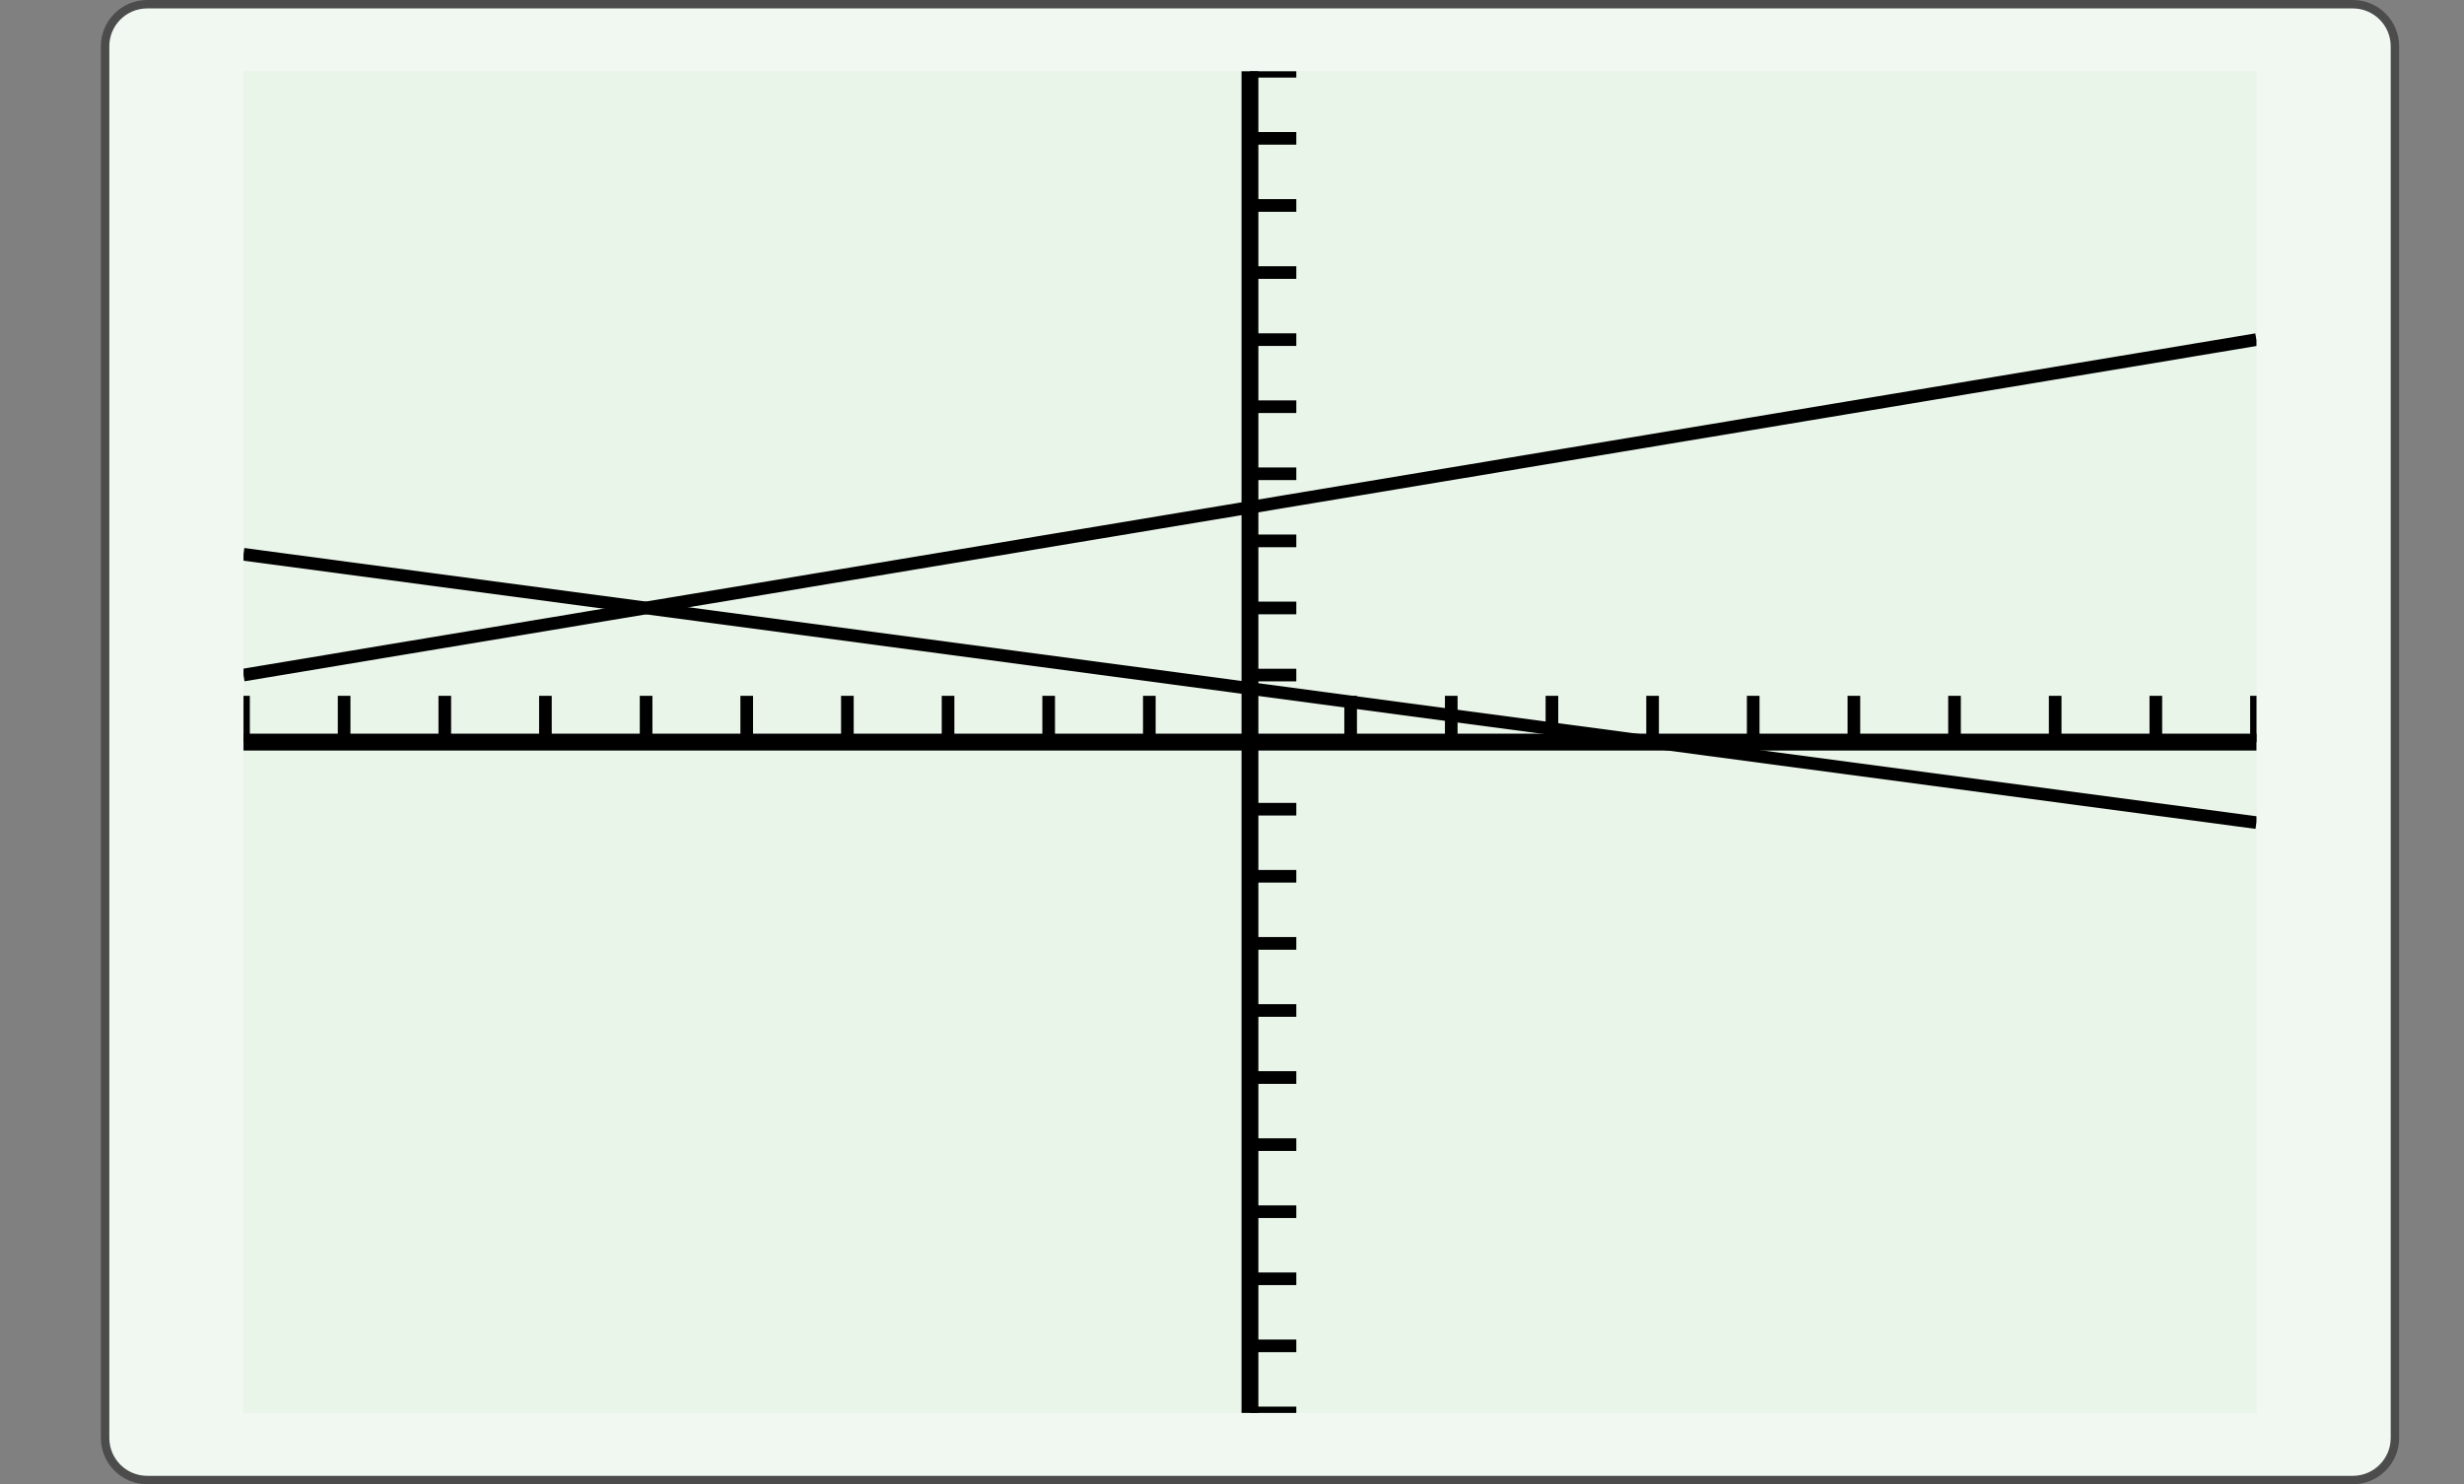
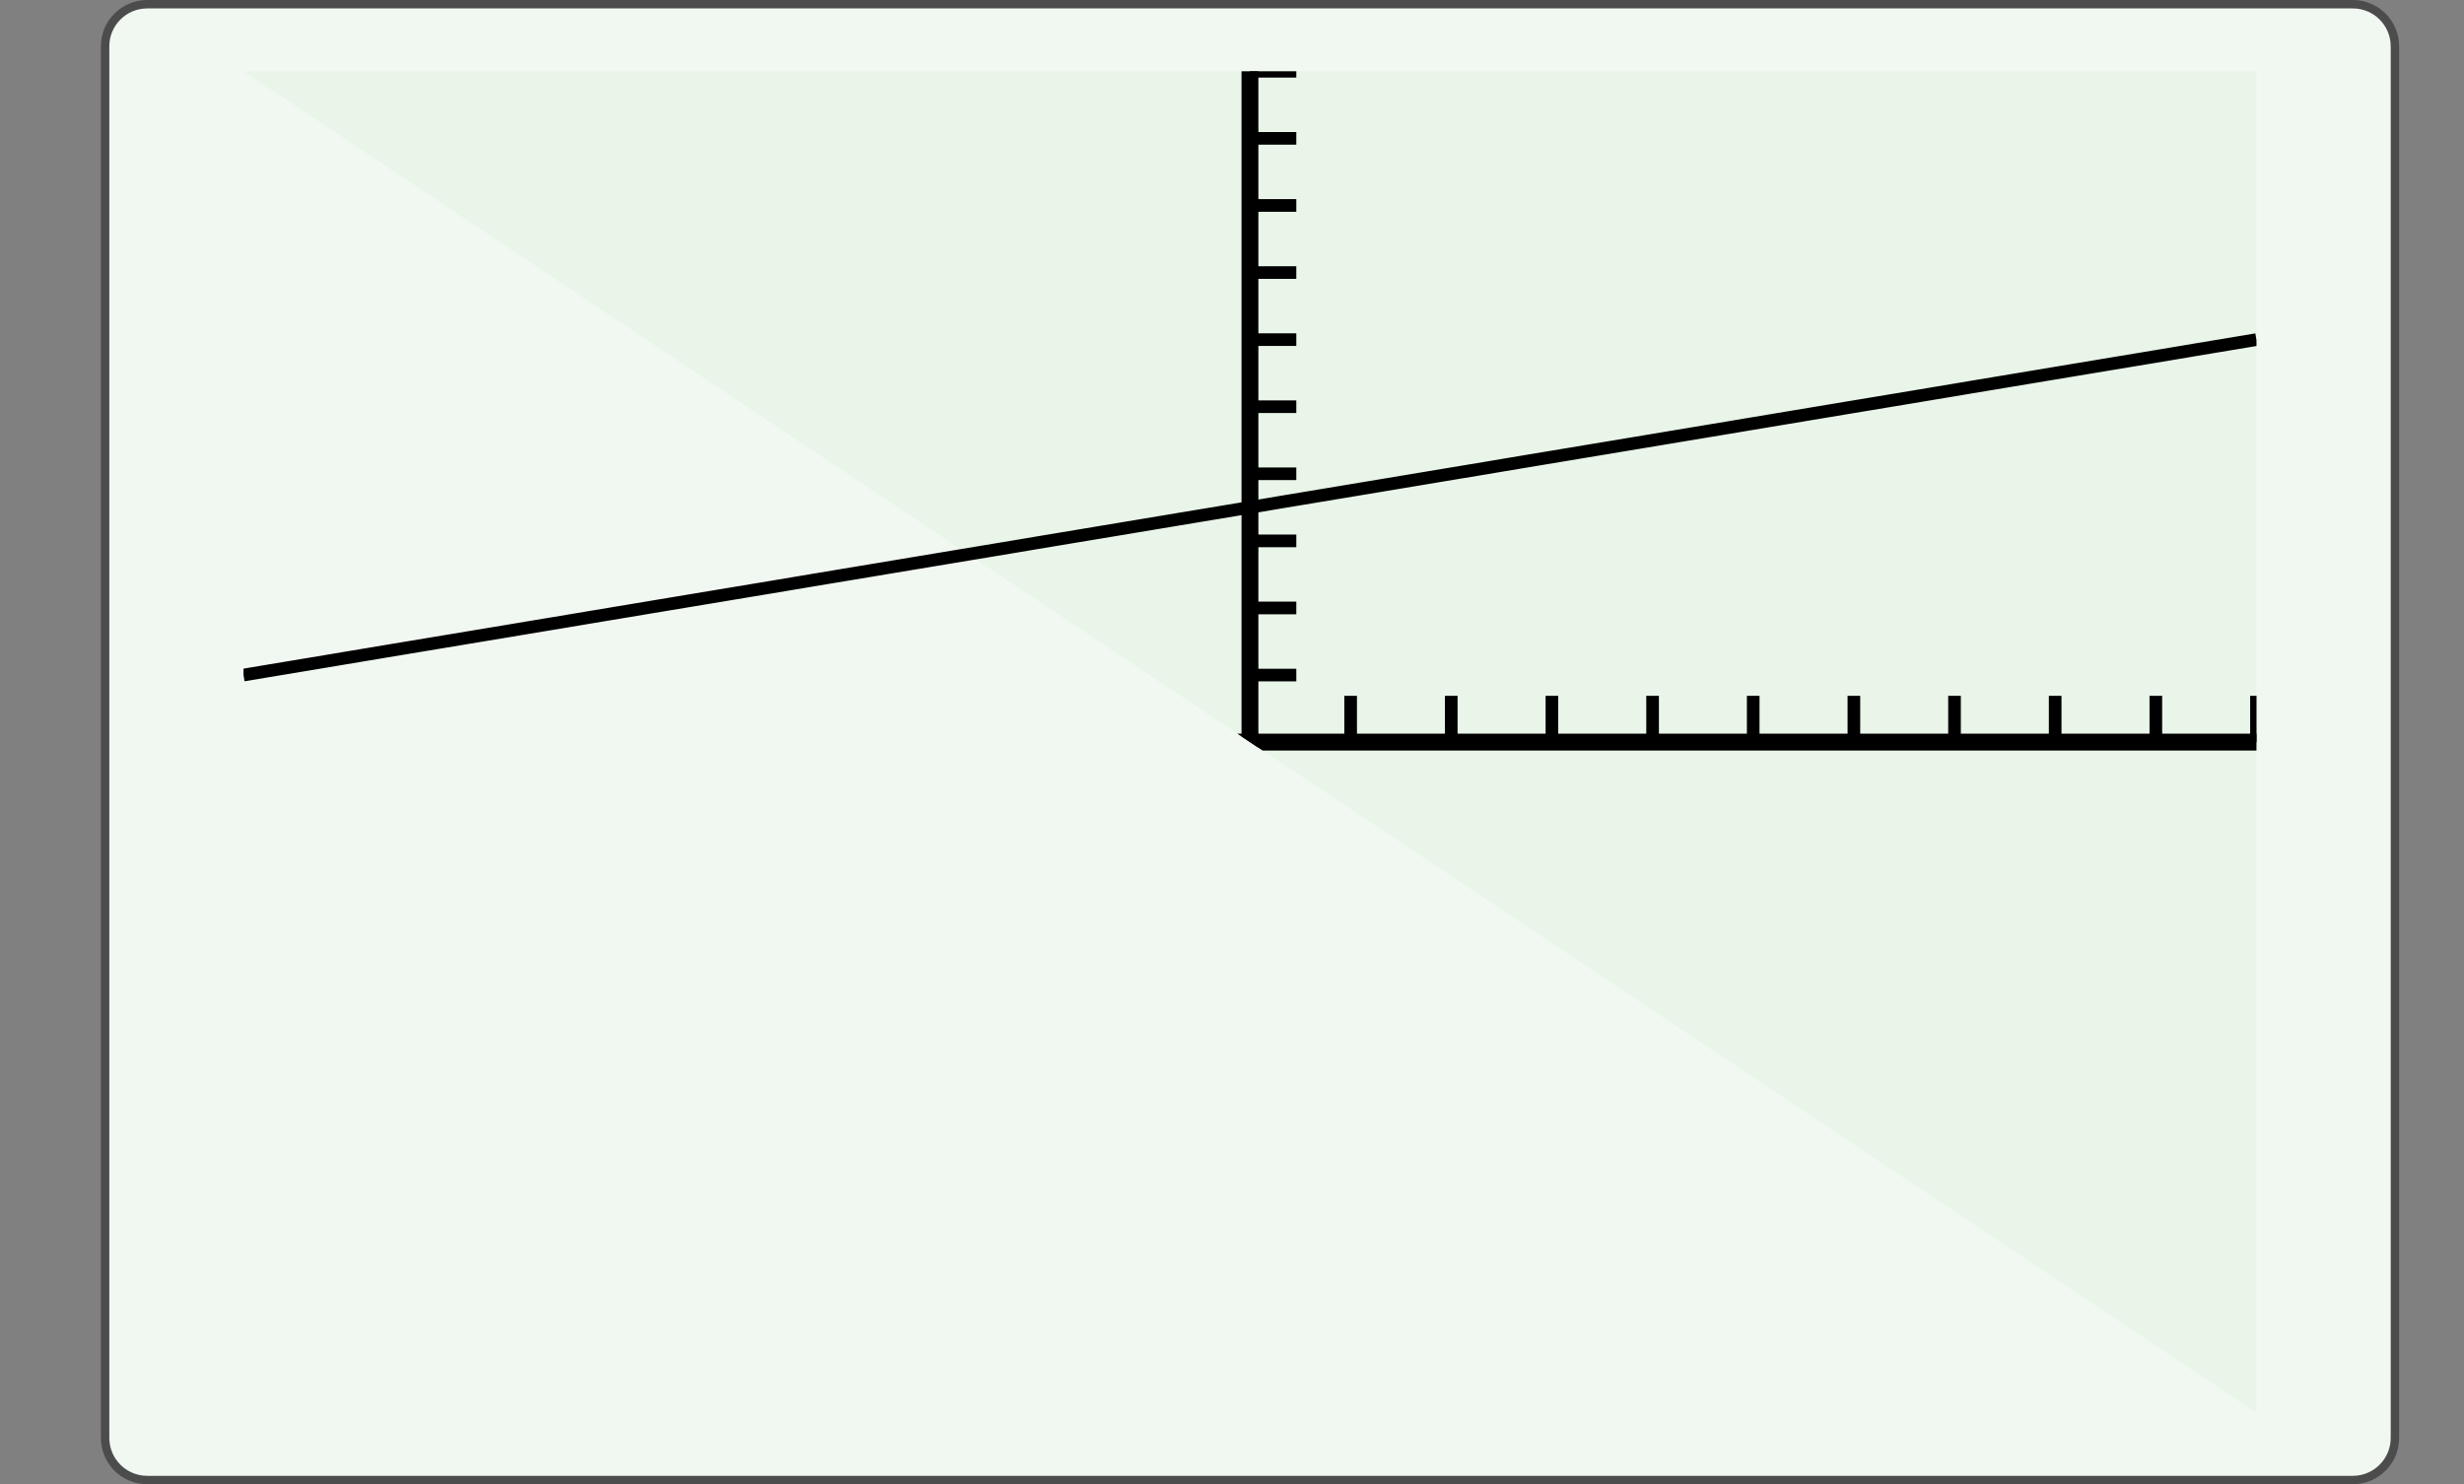
<svg xmlns="http://www.w3.org/2000/svg" width="210.439pt" height="126.789pt" viewBox="0 0 210.439 126.789" version="1.1">
  <rect x="0" y="0" width="210.439" height="126.789" fill="#808080" stroke="none" />
  <defs>
    <clipPath id="clip1">
-       <path d="M 20.797 6.09 L 20.797 120.699 L 192.719 120.699 L 192.719 6.09 L 20.797 6.09 Z M 20.797 6.09 " />
+       <path d="M 20.797 6.09 L 192.719 120.699 L 192.719 6.09 L 20.797 6.09 Z M 20.797 6.09 " />
    </clipPath>
    <clipPath id="clip2">
      <path d="M 20.797 6.09 L 20.797 120.699 L 192.719 120.699 L 192.719 6.09 L 20.797 6.09 Z M 20.797 6.09 " />
    </clipPath>
    <clipPath id="clip3">
      <path d="M 20.797 120.699 L 192.715 120.699 L 192.715 6.09 L 20.797 6.09 L 20.797 120.699 Z M 20.797 120.699 " />
    </clipPath>
  </defs>
  <g id="surface0">
    <path style="fill-rule:nonzero;fill:rgb(94.511%,97.256%,94.511%);fill-opacity:1;stroke-width:0.399;stroke-linecap:butt;stroke-linejoin:miter;stroke:rgb(29.999%,29.999%,29.999%);stroke-opacity:1;stroke-miterlimit:10;" d="M -3.572 1.183 L -3.572 -64.678 C -3.572 -65.779 -2.68 -66.671 -1.579 -66.671 L 102.78 -66.671 C 103.881 -66.671 104.773 -65.779 104.773 -64.678 L 104.773 1.183 C 104.773 2.282 103.881 3.174 102.78 3.174 L -1.579 3.174 C -2.68 3.174 -3.572 2.282 -3.572 1.183 Z M -3.572 1.183 " transform="matrix(1.805,0,0,-1.805,15.424,6.089)" />
-     <path style=" stroke:none;fill-rule:nonzero;fill:rgb(90.98%,96.078%,90.98%);fill-opacity:1;" d="M 20.797 6.09 L 20.797 120.699 L 192.719 120.699 L 192.719 6.09 L 20.797 6.09 Z M 20.797 6.09 " />
    <g clip-path="url(#clip1)" clip-rule="nonzero">
      <path style=" stroke:none;fill-rule:nonzero;fill:rgb(90.98%,96.078%,90.98%);fill-opacity:1;" d="M 20.797 120.699 L 192.715 120.699 L 192.715 6.09 L 20.797 6.09 L 20.797 120.699 Z M 20.797 120.699 " />
      <path style="fill:none;stroke-width:0.598;stroke-linecap:butt;stroke-linejoin:miter;stroke:rgb(0%,0%,0%);stroke-opacity:1;stroke-miterlimit:10;" d="M 0.001 31.748 L 0.001 33.94 M 4.762 31.748 L 4.762 33.94 M 9.525 31.748 L 9.525 33.94 M 14.286 31.748 L 14.286 33.94 M 19.05 31.748 L 19.05 33.94 M 23.811 31.748 L 23.811 33.94 M 28.574 31.748 L 28.574 33.94 M 33.337 31.748 L 33.337 33.94 M 38.098 31.748 L 38.098 33.94 M 42.861 31.748 L 42.861 33.94 M 52.386 31.748 L 52.386 33.94 M 57.147 31.748 L 57.147 33.94 M 61.91 31.748 L 61.91 33.94 M 66.673 31.748 L 66.673 33.94 M 71.434 31.748 L 71.434 33.94 M 76.198 31.748 L 76.198 33.94 M 80.959 31.748 L 80.959 33.94 M 85.722 31.748 L 85.722 33.94 M 90.485 31.748 L 90.485 33.94 M 95.246 31.748 L 95.246 33.94 " transform="matrix(1.805,0,0,-1.805,20.795,120.699)" />
      <path style="fill:none;stroke-width:0.598;stroke-linecap:butt;stroke-linejoin:miter;stroke:rgb(0%,0%,0%);stroke-opacity:1;stroke-miterlimit:10;" d="M 47.622 -0 L 49.815 -0 M 47.622 3.175 L 49.815 3.175 M 47.622 6.349 L 49.815 6.349 M 47.622 9.524 L 49.815 9.524 M 47.622 12.699 L 49.815 12.699 M 47.622 15.874 L 49.815 15.874 M 47.622 19.048 L 49.815 19.048 M 47.622 22.223 L 49.815 22.223 M 47.622 25.398 L 49.815 25.398 M 47.622 28.573 L 49.815 28.573 M 47.622 34.922 L 49.815 34.922 M 47.622 38.097 L 49.815 38.097 M 47.622 41.272 L 49.815 41.272 M 47.622 44.447 L 49.815 44.447 M 47.622 47.621 L 49.815 47.621 M 47.622 50.796 L 49.815 50.796 M 47.622 53.971 L 49.815 53.971 M 47.622 57.146 L 49.815 57.146 M 47.622 60.321 L 49.815 60.321 M 47.622 63.495 L 49.815 63.495 " transform="matrix(1.805,0,0,-1.805,20.795,120.699)" />
      <path style="fill:none;stroke-width:0.797;stroke-linecap:butt;stroke-linejoin:miter;stroke:rgb(0%,0%,0%);stroke-opacity:1;stroke-miterlimit:10;" d="M 0.001 31.748 L 95.246 31.748 " transform="matrix(1.805,0,0,-1.805,20.795,120.699)" />
      <path style="fill:none;stroke-width:0.797;stroke-linecap:butt;stroke-linejoin:miter;stroke:rgb(0%,0%,0%);stroke-opacity:1;stroke-miterlimit:10;" d="M 47.622 -0 L 47.622 63.495 " transform="matrix(1.805,0,0,-1.805,20.795,120.699)" />
    </g>
    <g clip-path="url(#clip2)" clip-rule="nonzero">
      <g clip-path="url(#clip3)" clip-rule="nonzero">
-         <path style="fill:none;stroke-width:0.598;stroke-linecap:butt;stroke-linejoin:miter;stroke:rgb(0%,0%,0%);stroke-opacity:1;stroke-miterlimit:10;" d="M 0.001 40.638 L 0.962 40.508 L 1.925 40.38 L 2.886 40.253 L 3.849 40.125 L 4.81 39.995 L 5.773 39.867 L 6.733 39.74 L 7.697 39.612 L 8.657 39.482 L 9.62 39.354 L 10.583 39.227 L 11.544 39.097 L 12.507 38.969 L 13.468 38.842 L 14.431 38.714 L 15.392 38.584 L 16.355 38.456 L 17.316 38.329 L 18.279 38.201 L 19.24 38.071 L 20.203 37.943 L 21.164 37.816 L 22.127 37.686 L 23.09 37.558 L 24.051 37.431 L 25.014 37.303 L 25.975 37.173 L 26.938 37.045 L 27.899 36.918 L 28.862 36.79 L 29.823 36.66 L 30.786 36.532 L 31.746 36.405 L 32.709 36.277 L 33.67 36.147 L 34.633 36.02 L 35.596 35.892 L 36.557 35.762 L 37.52 35.634 L 38.481 35.507 L 39.444 35.379 L 40.405 35.249 L 41.368 35.121 L 42.329 34.994 L 43.292 34.866 L 44.253 34.736 L 45.216 34.609 L 46.179 34.481 L 47.14 34.351 L 48.103 34.223 L 49.064 34.096 L 50.027 33.968 L 50.988 33.838 L 51.951 33.71 L 52.912 33.583 L 53.875 33.455 L 54.836 33.325 L 55.799 33.198 L 56.759 33.07 L 57.722 32.94 L 58.686 32.812 L 59.646 32.685 L 60.609 32.557 L 61.57 32.427 L 62.533 32.299 L 63.494 32.172 L 64.457 32.044 L 65.418 31.914 L 66.381 31.787 L 67.342 31.659 L 68.305 31.531 L 69.266 31.401 L 70.229 31.274 L 71.192 31.146 L 72.153 31.016 L 73.116 30.888 L 74.077 30.761 L 75.04 30.633 L 76.001 30.503 L 76.964 30.376 L 77.925 30.248 L 78.888 30.12 L 79.849 29.99 L 80.812 29.863 L 81.772 29.735 L 82.735 29.605 L 83.699 29.477 L 84.659 29.35 L 85.622 29.222 L 86.583 29.092 L 87.546 28.965 L 88.507 28.837 L 89.47 28.709 L 90.431 28.579 L 91.394 28.452 L 92.355 28.324 L 93.318 28.196 L 94.281 28.066 L 95.242 27.939 " transform="matrix(1.805,0,0,-1.805,20.795,120.699)" />
        <path style="fill:none;stroke-width:0.598;stroke-linecap:butt;stroke-linejoin:miter;stroke:rgb(0%,0%,0%);stroke-opacity:1;stroke-miterlimit:10;" d="M 0.001 34.922 L 0.962 35.083 L 1.925 35.243 L 2.886 35.403 L 3.849 35.563 L 4.81 35.725 L 5.773 35.885 L 6.733 36.046 L 7.697 36.206 L 8.657 36.366 L 9.62 36.526 L 10.583 36.686 L 11.544 36.846 L 12.507 37.006 L 13.468 37.167 L 14.431 37.327 L 15.392 37.487 L 16.355 37.649 L 17.316 37.809 L 18.279 37.969 L 19.24 38.13 L 20.203 38.29 L 21.164 38.45 L 22.127 38.61 L 23.09 38.77 L 24.051 38.93 L 25.014 39.09 L 25.975 39.251 L 26.938 39.413 L 27.899 39.573 L 28.862 39.733 L 29.823 39.893 L 30.786 40.054 L 31.746 40.214 L 32.709 40.374 L 33.67 40.534 L 34.633 40.694 L 35.596 40.854 L 36.557 41.014 L 37.52 41.177 L 38.481 41.337 L 39.444 41.497 L 40.405 41.657 L 41.368 41.817 L 42.329 41.977 L 43.292 42.138 L 44.253 42.298 L 45.216 42.458 L 46.179 42.618 L 47.14 42.778 L 48.103 42.938 L 49.064 43.101 L 50.027 43.261 L 50.988 43.421 L 51.951 43.581 L 52.912 43.741 L 53.875 43.901 L 54.836 44.061 L 55.799 44.222 L 56.759 44.382 L 57.722 44.542 L 58.686 44.702 L 59.646 44.864 L 60.609 45.025 L 61.57 45.185 L 62.533 45.345 L 63.494 45.505 L 64.457 45.665 L 65.418 45.825 L 66.381 45.985 L 67.342 46.146 L 68.305 46.306 L 69.266 46.466 L 70.229 46.626 L 71.192 46.788 L 72.153 46.948 L 73.116 47.109 L 74.077 47.269 L 75.04 47.429 L 76.001 47.589 L 76.964 47.749 L 77.925 47.909 L 78.888 48.069 L 79.849 48.23 L 80.812 48.39 L 81.772 48.552 L 82.735 48.712 L 83.699 48.872 L 84.659 49.032 L 85.622 49.193 L 86.583 49.353 L 87.546 49.513 L 88.507 49.673 L 89.47 49.833 L 90.431 49.993 L 91.394 50.153 L 92.355 50.316 L 93.318 50.476 L 94.281 50.636 L 95.242 50.796 " transform="matrix(1.805,0,0,-1.805,20.795,120.699)" />
      </g>
    </g>
  </g>
</svg>